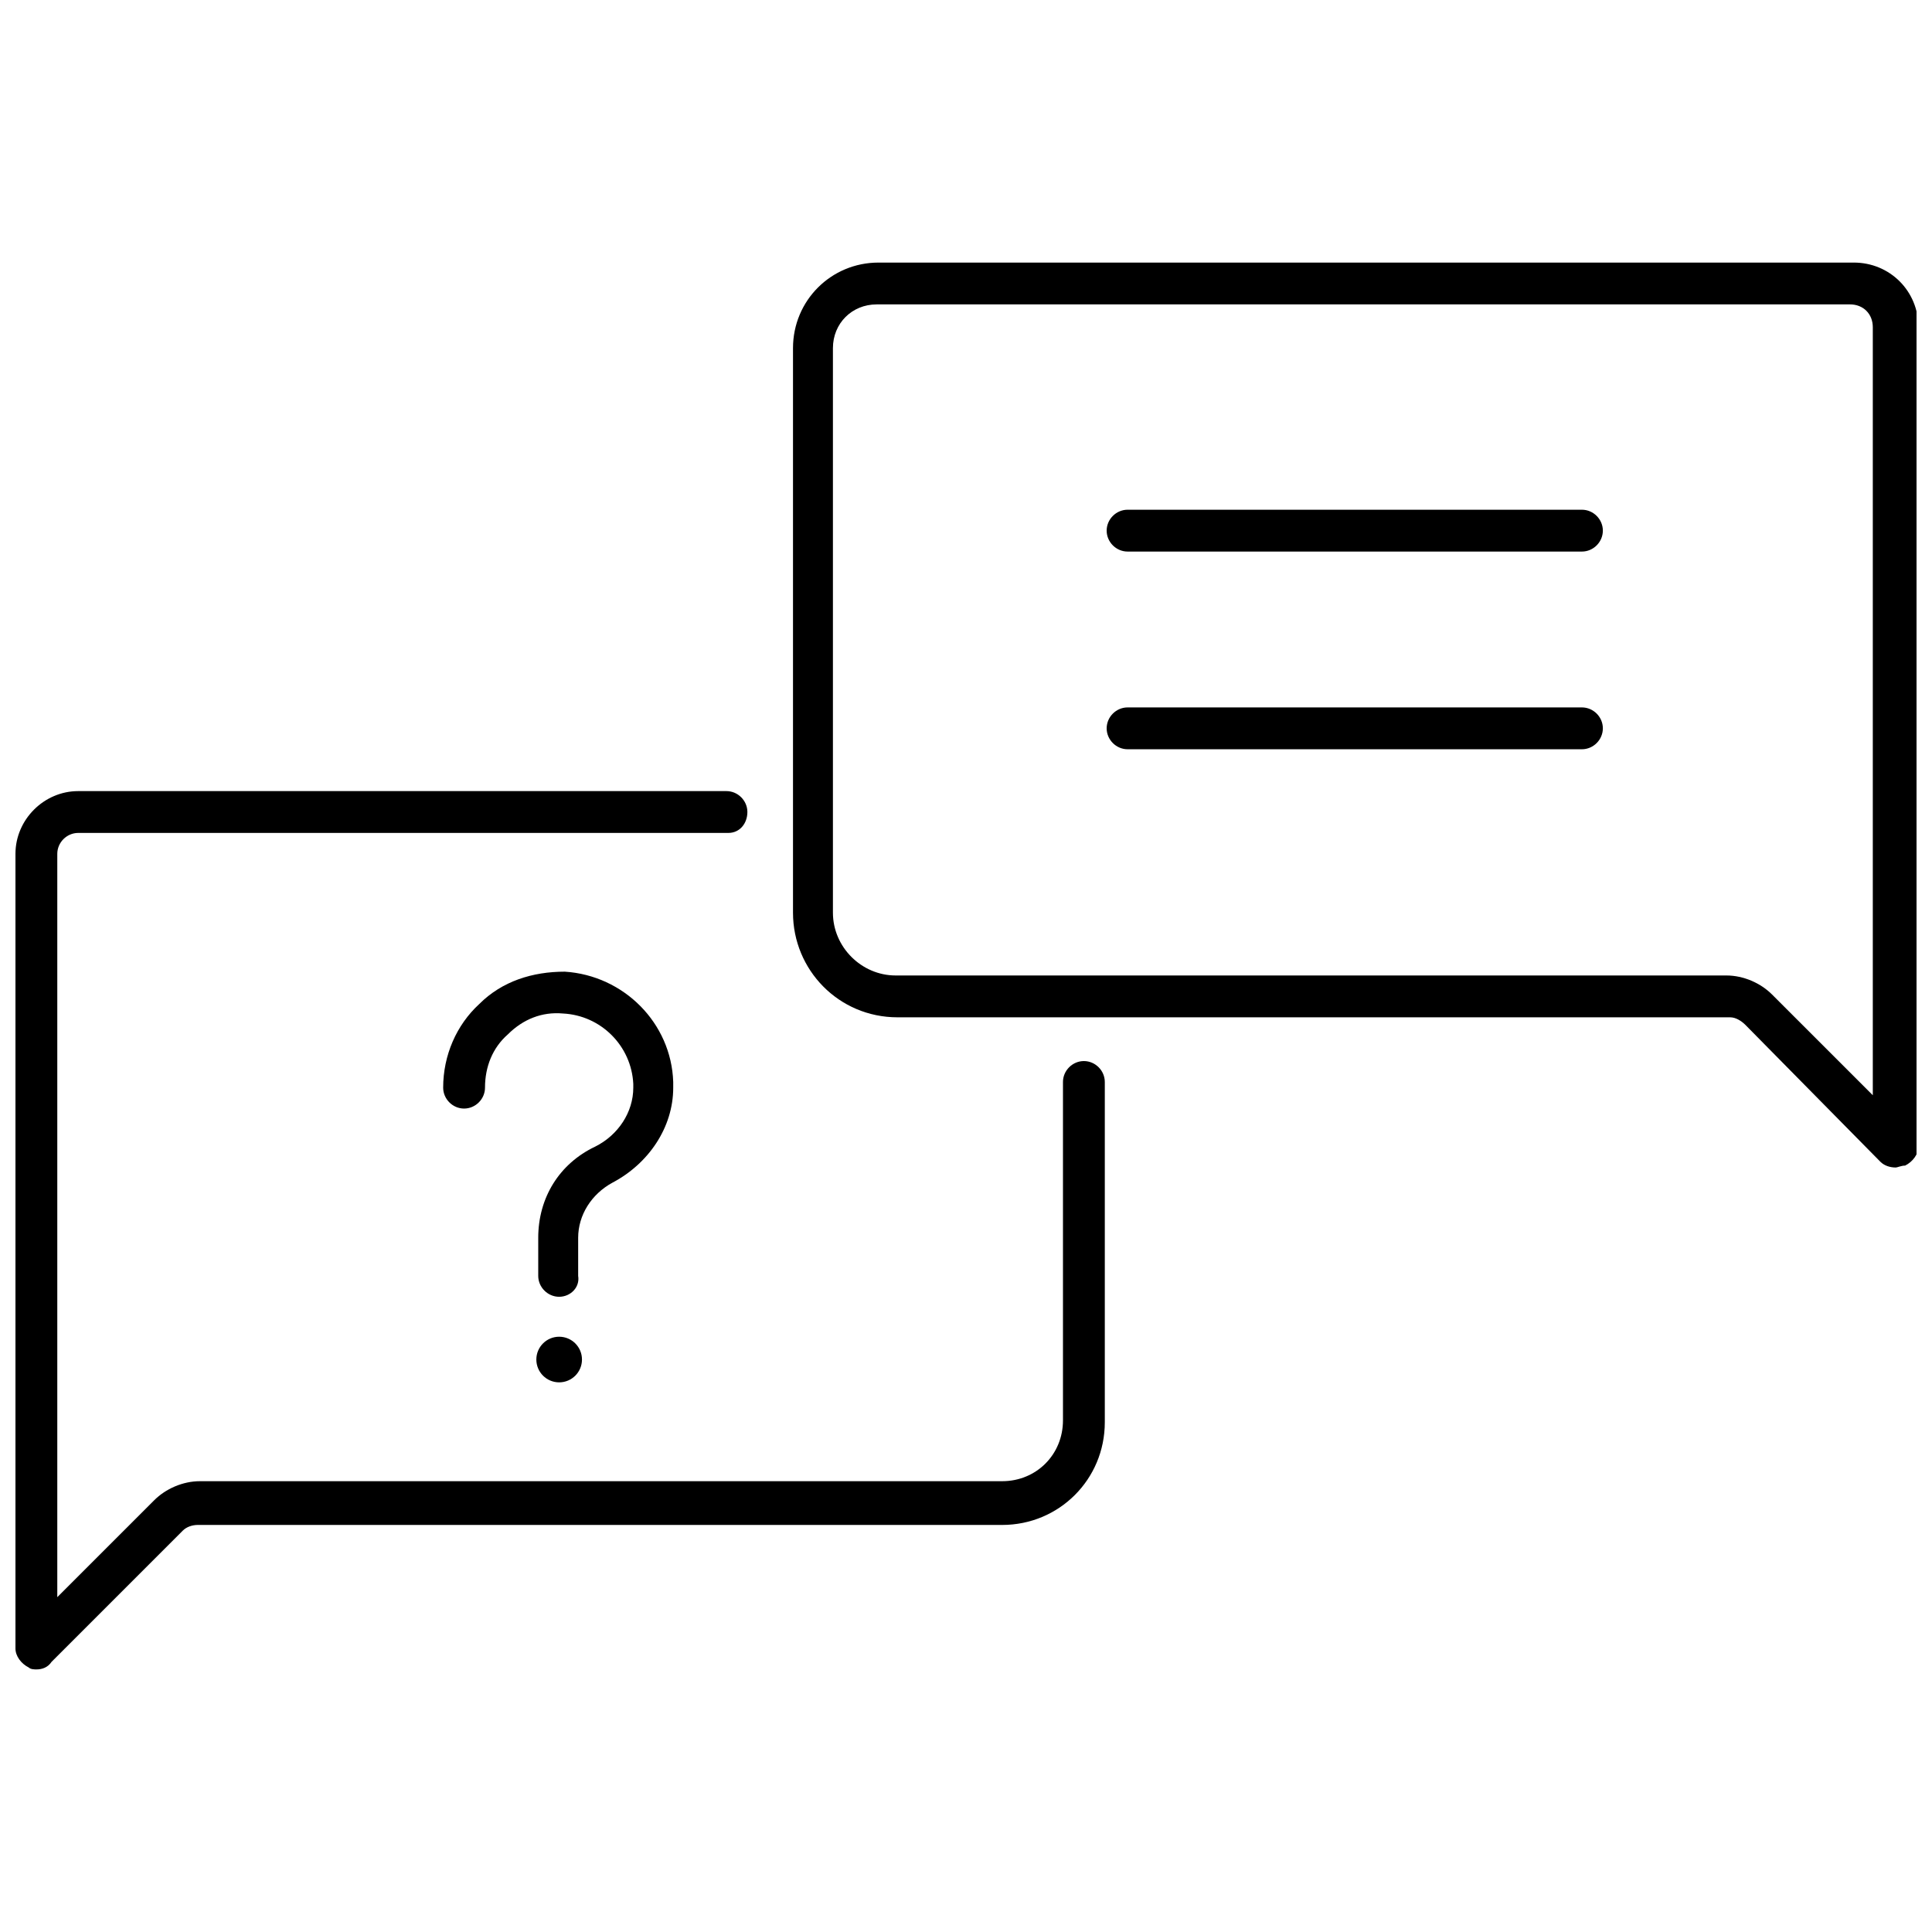
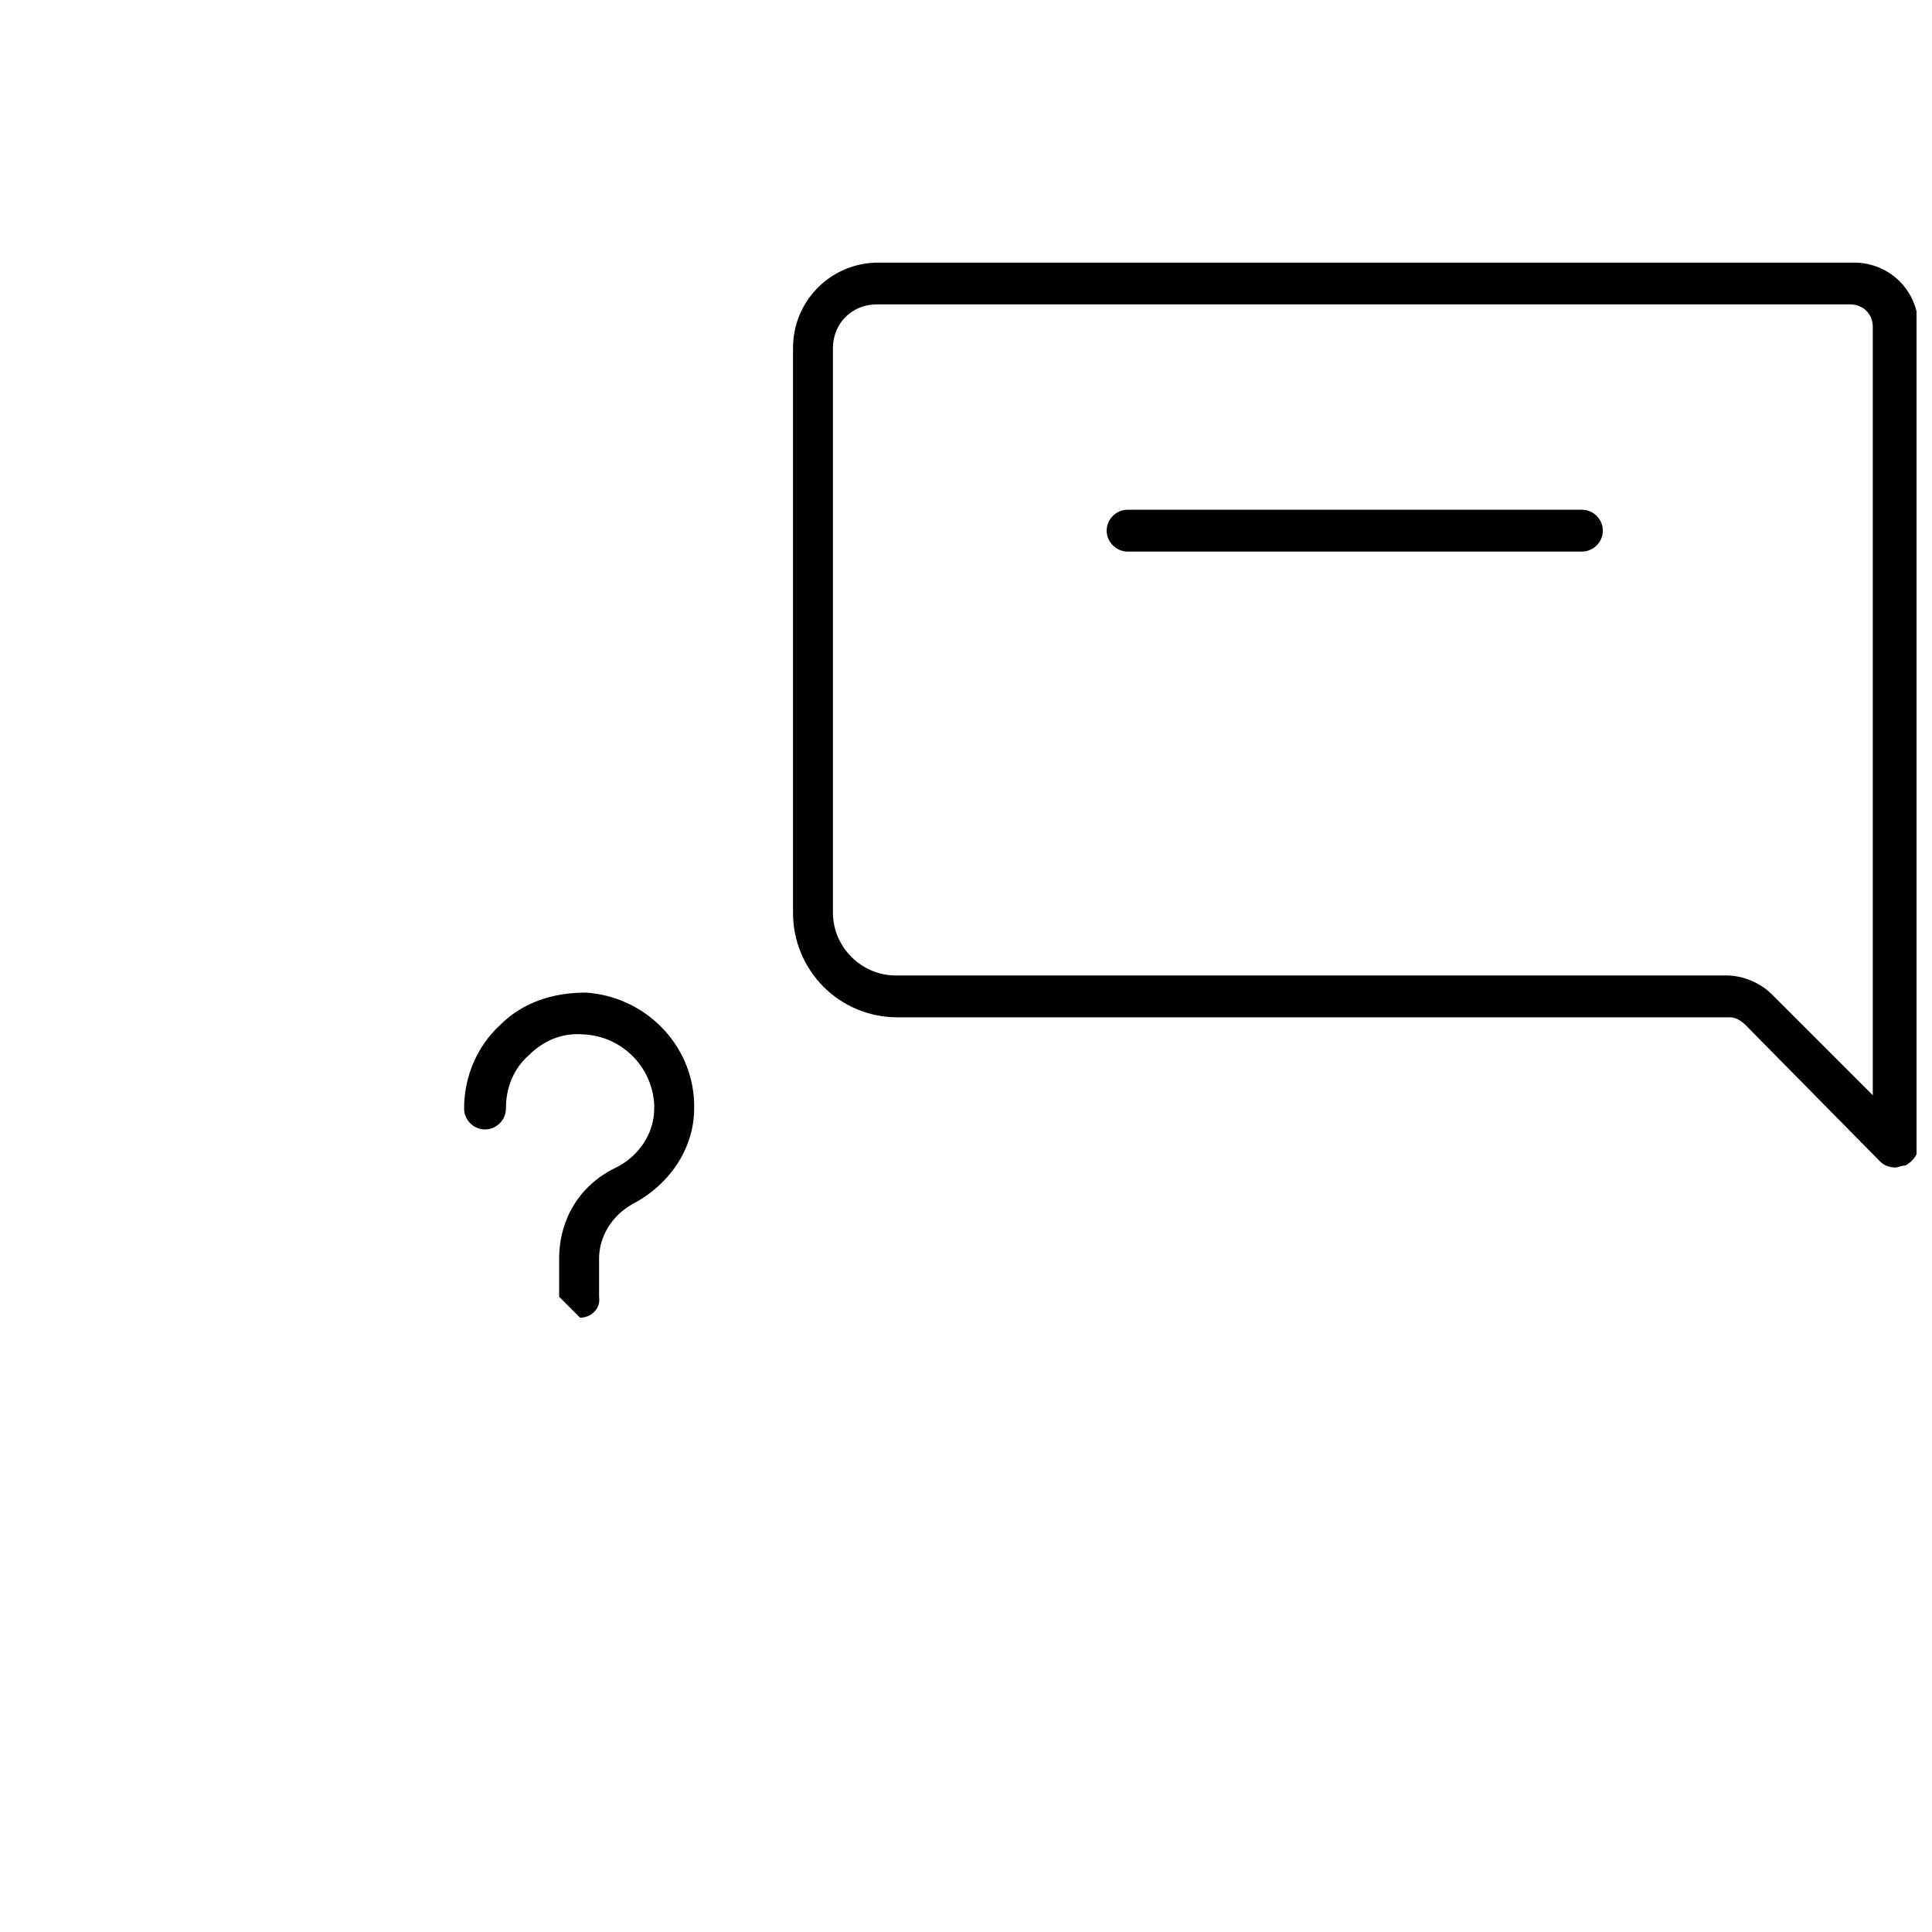
<svg xmlns="http://www.w3.org/2000/svg" width="800px" height="800px" version="1.1" viewBox="144 144 512 512">
  <defs>
    <clipPath id="b">
      <path d="m354 213h297.9v241h-297.9z" />
    </clipPath>
    <clipPath id="a">
      <path d="m148.09 353h288.91v234h-288.91z" />
    </clipPath>
  </defs>
  <g clip-path="url(#b)">
    <path d="m646.36 453.4c-1.512 0-3.023-0.504-4.031-1.512l-35.773-36.273c-1.008-1.008-2.519-2.016-4.031-2.016h-220.66c-15.617 0-27.711-12.594-27.711-27.711v-149.63c0-12.594 10.078-22.672 22.672-22.672h258.45c9.574 0 17.129 7.559 17.129 17.129v217.14c0 2.016-1.512 4.031-3.527 5.039-1.008 0-2.016 0.504-2.516 0.504zm-270.04-228.73c-6.551 0-11.586 5.039-11.586 11.586v149.63c0 9.07 7.559 16.625 16.625 16.625h220.16c4.535 0 9.07 2.016 12.09 5.039l26.703 26.703v-203.54c0-3.527-2.519-6.047-6.047-6.047z" />
  </g>
  <g clip-path="url(#a)">
-     <path d="m153.64 586.41c-0.504 0-1.512 0-2.016-0.504-2.016-1.008-3.527-3.023-3.527-5.039v-210.59c0-9.07 7.559-16.625 16.625-16.625h171.8c3.023 0 5.543 2.519 5.543 5.543-0.004 3.019-2.016 5.539-5.039 5.539h-172.3c-3.023 0-5.543 2.519-5.543 5.543v196.99l25.695-25.695c3.023-3.023 7.559-5.039 12.09-5.039h212.61c9.07 0 16.121-7.055 16.121-16.121v-89.676c0-3.023 2.519-5.543 5.543-5.543s5.543 2.519 5.543 5.543v90.184c0 15.113-12.09 27.207-27.207 27.207l-213.11-0.004c-1.512 0-3.023 0.504-4.031 1.512l-34.762 34.762c-1.008 1.512-2.519 2.016-4.031 2.016z" />
-   </g>
-   <path d="m292.18 487.66c-3.023 0-5.543-2.519-5.543-5.543v-10.078c0-10.578 5.543-19.648 15.113-24.184 6.047-3.023 10.078-9.07 10.078-15.617v-1.008c-0.504-10.078-8.566-18.137-18.641-18.641-5.543-0.504-10.578 1.512-14.609 5.543-4.031 3.527-6.047 8.566-6.047 14.105 0 3.023-2.519 5.543-5.543 5.543-3.023 0-5.543-2.519-5.543-5.543 0-8.566 3.527-16.625 9.574-22.168 6.047-6.047 14.105-8.566 22.672-8.566 15.617 1.008 28.215 13.602 28.719 29.223v1.512c0 10.578-6.551 20.152-16.121 25.191-5.543 3.023-9.07 8.566-9.07 14.609v10.078c0.504 3.023-2.016 5.543-5.039 5.543z" />
-   <path d="m298.23 504.29c0 3.34-2.707 6.047-6.047 6.047s-6.047-2.707-6.047-6.047c0-3.336 2.707-6.043 6.047-6.043s6.047 2.707 6.047 6.043" />
+     </g>
+   <path d="m292.18 487.66v-10.078c0-10.578 5.543-19.648 15.113-24.184 6.047-3.023 10.078-9.07 10.078-15.617v-1.008c-0.504-10.078-8.566-18.137-18.641-18.641-5.543-0.504-10.578 1.512-14.609 5.543-4.031 3.527-6.047 8.566-6.047 14.105 0 3.023-2.519 5.543-5.543 5.543-3.023 0-5.543-2.519-5.543-5.543 0-8.566 3.527-16.625 9.574-22.168 6.047-6.047 14.105-8.566 22.672-8.566 15.617 1.008 28.215 13.602 28.719 29.223v1.512c0 10.578-6.551 20.152-16.121 25.191-5.543 3.023-9.07 8.566-9.07 14.609v10.078c0.504 3.023-2.016 5.543-5.039 5.543z" />
  <path d="m563.23 290.17h-120.41c-3.023 0-5.543-2.519-5.543-5.543s2.519-5.543 5.543-5.543h120.41c3.023 0 5.543 2.519 5.543 5.543-0.004 3.023-2.523 5.543-5.543 5.543z" />
-   <path d="m563.23 342.56h-120.41c-3.023 0-5.543-2.519-5.543-5.543 0-3.023 2.519-5.543 5.543-5.543h120.41c3.023 0 5.543 2.519 5.543 5.543-0.004 3.027-2.523 5.543-5.543 5.543z" />
</svg>